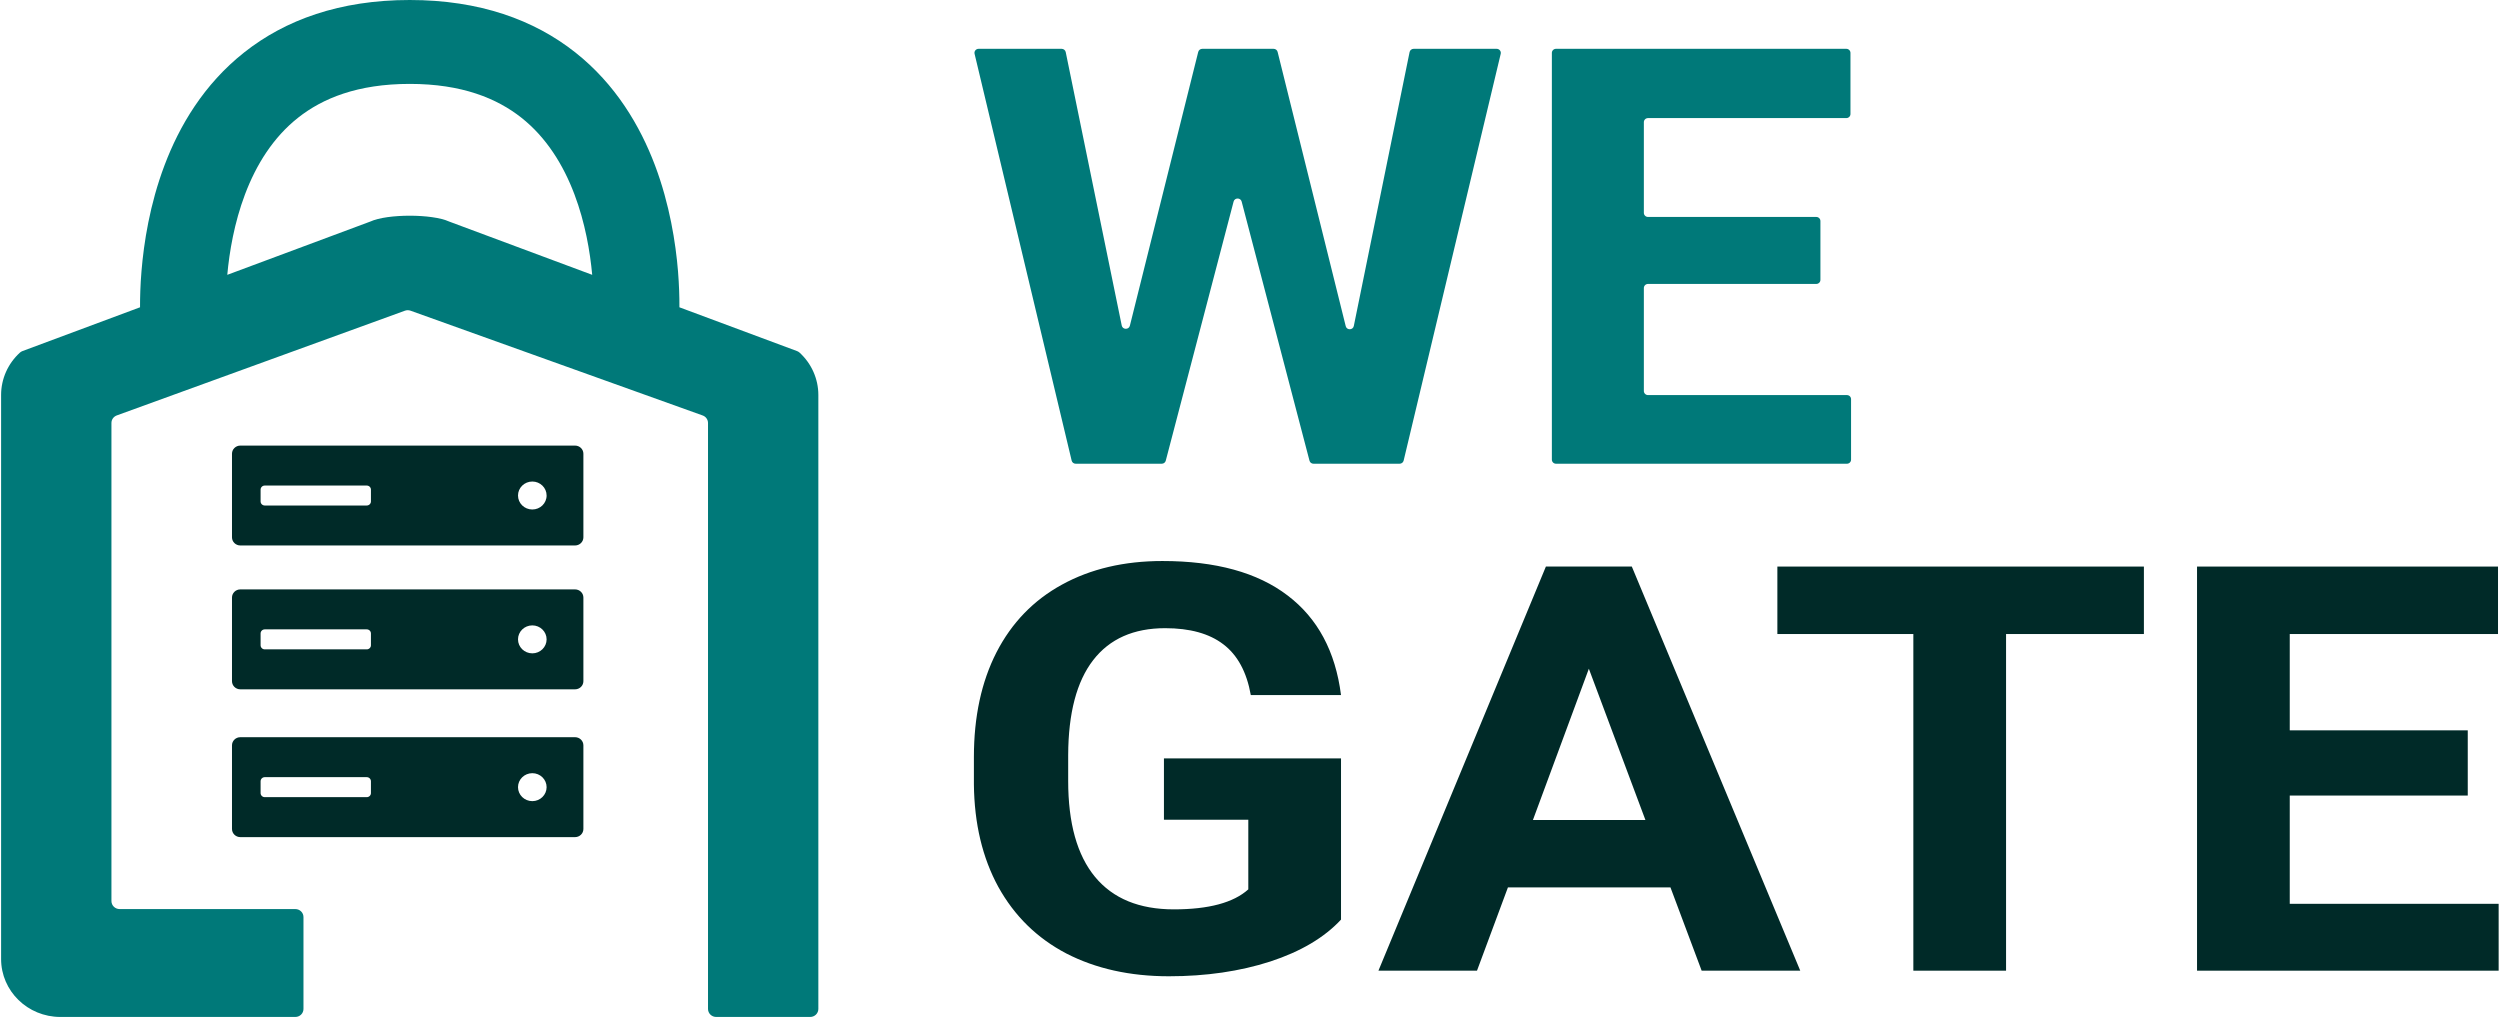
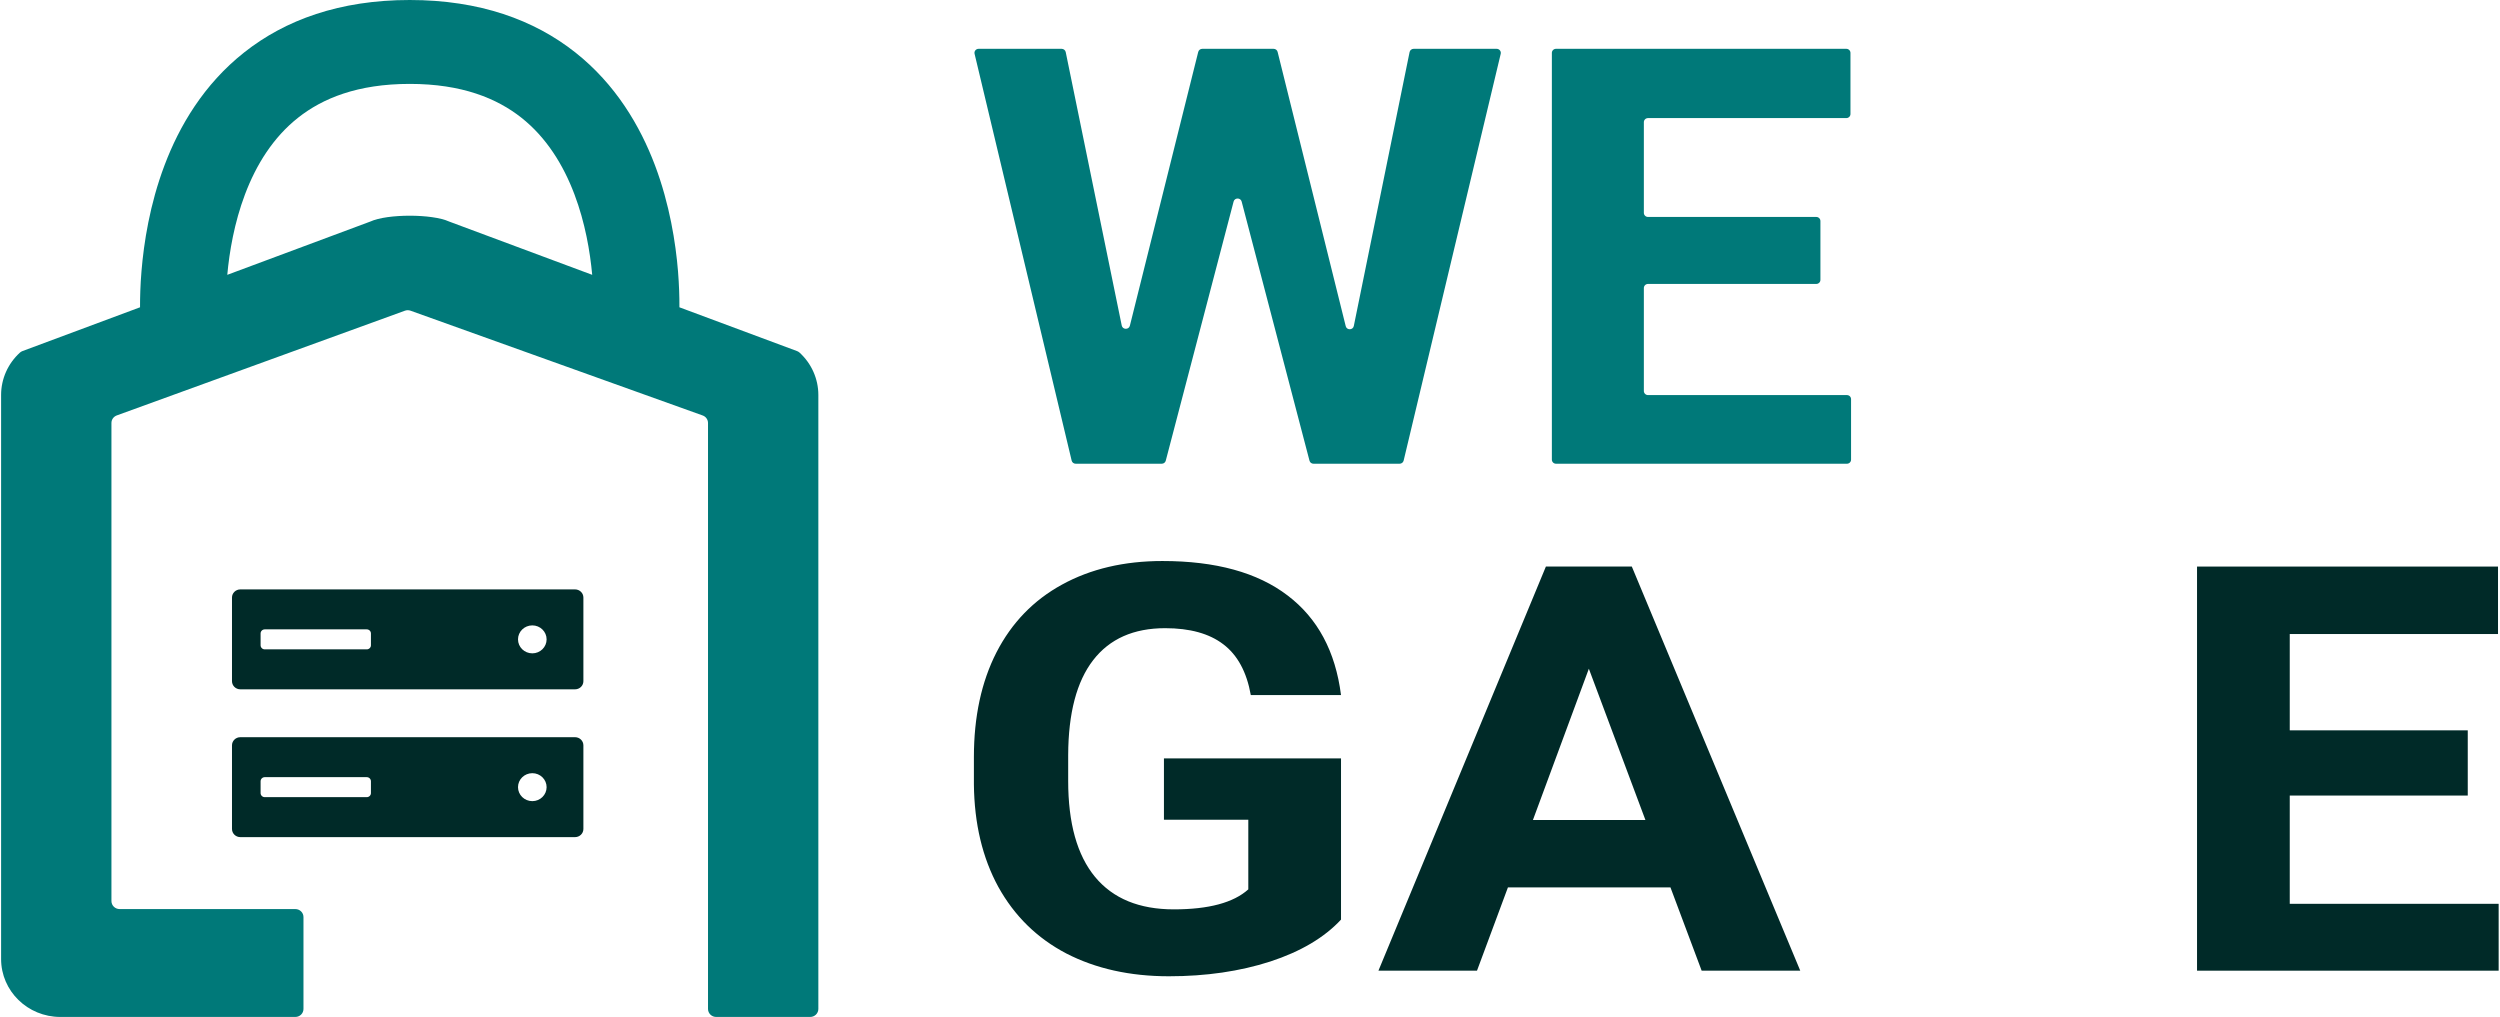
<svg xmlns="http://www.w3.org/2000/svg" width="59" height="24" viewBox="0 0 59 24" fill="none">
  <g clip-path="url(#clip0_1265_2726)">
    <path d="M31.759 7.697C31.783 7.797 31.93 7.794 31.95 7.693L33.266 1.23C33.275 1.185 33.315 1.152 33.362 1.152H35.321C35.384 1.152 35.431 1.21 35.417 1.27L33.126 10.87C33.115 10.914 33.076 10.944 33.03 10.944H30.999C30.954 10.944 30.915 10.915 30.904 10.872L29.303 4.757C29.278 4.661 29.138 4.661 29.113 4.757L27.512 10.872C27.501 10.915 27.462 10.944 27.417 10.944H25.387C25.341 10.944 25.301 10.914 25.291 10.87L23 1.27C22.985 1.21 23.032 1.152 23.095 1.152H25.055C25.101 1.152 25.142 1.185 25.151 1.229L26.473 7.683C26.494 7.783 26.64 7.786 26.665 7.687L28.278 1.226C28.289 1.183 28.328 1.152 28.374 1.152H30.057C30.102 1.152 30.142 1.183 30.152 1.226L31.759 7.697Z" fill="#007979" />
    <path d="M42.962 6.605C42.962 6.658 42.918 6.701 42.864 6.701H38.893C38.839 6.701 38.795 6.744 38.795 6.797V9.228C38.795 9.281 38.839 9.324 38.893 9.324H43.587C43.642 9.324 43.685 9.367 43.685 9.42V10.848C43.685 10.901 43.642 10.944 43.587 10.944H36.722C36.668 10.944 36.624 10.901 36.624 10.848V1.248C36.624 1.195 36.668 1.152 36.722 1.152H43.573C43.627 1.152 43.671 1.195 43.671 1.248V2.691C43.671 2.744 43.627 2.787 43.573 2.787H38.893C38.839 2.787 38.795 2.83 38.795 2.883V5.024C38.795 5.077 38.839 5.12 38.893 5.12H42.864C42.918 5.12 42.962 5.163 42.962 5.216V6.605Z" fill="#007979" />
    <path d="M31.648 21.703C31.254 22.127 30.698 22.456 29.978 22.692C29.259 22.924 28.461 23.04 27.586 23.04C26.667 23.04 25.86 22.86 25.165 22.502C24.474 22.14 23.94 21.616 23.56 20.93C23.186 20.245 22.994 19.439 22.984 18.513V17.865C22.984 16.913 23.162 16.09 23.517 15.395C23.876 14.697 24.392 14.164 25.063 13.797C25.738 13.426 26.529 13.24 27.433 13.24C28.692 13.24 29.677 13.511 30.387 14.053C31.096 14.59 31.517 15.373 31.648 16.404H29.519C29.422 15.858 29.205 15.459 28.87 15.205C28.539 14.952 28.082 14.825 27.498 14.825C26.755 14.825 26.188 15.076 25.799 15.579C25.41 16.081 25.213 16.828 25.209 17.819V18.428C25.209 19.428 25.42 20.183 25.843 20.695C26.266 21.206 26.886 21.461 27.703 21.461C28.524 21.461 29.11 21.304 29.46 20.989V19.345H27.469V17.898H31.648V21.703Z" fill="#002A28" />
    <path d="M39.423 20.943H35.587L34.857 22.908H32.531L36.483 13.371H38.511L42.486 22.908H40.159L39.423 20.943ZM36.177 19.352H38.832L37.497 15.782L36.177 19.352Z" fill="#002A28" />
-     <path d="M50.596 14.963H47.343V22.908H45.155V14.963H41.946V13.371H50.596V14.963Z" fill="#002A28" />
    <path d="M58.239 18.775H54.038V21.33H58.968V22.908H51.85V13.371H58.953V14.963H54.038V17.236H58.239V18.775Z" fill="#002A28" />
-     <path fill-rule="evenodd" clip-rule="evenodd" d="M5.475 10.708C5.475 10.602 5.563 10.516 5.671 10.516H13.572C13.68 10.516 13.768 10.602 13.768 10.708V12.681C13.768 12.787 13.68 12.873 13.572 12.873H5.671C5.563 12.873 5.475 12.787 5.475 12.681V10.708ZM6.15 11.555C6.15 11.502 6.194 11.459 6.248 11.459H8.655C8.71 11.459 8.754 11.502 8.754 11.555V11.834C8.754 11.887 8.71 11.93 8.655 11.93H6.248C6.194 11.93 6.15 11.887 6.15 11.834V11.555ZM12.563 11.364C12.376 11.364 12.225 11.512 12.225 11.694C12.225 11.877 12.376 12.024 12.563 12.024C12.749 12.024 12.9 11.877 12.9 11.694C12.9 11.512 12.749 11.364 12.563 11.364Z" fill="#002A28" />
    <path fill-rule="evenodd" clip-rule="evenodd" d="M5.475 14.102C5.475 13.996 5.563 13.91 5.671 13.91H13.572C13.68 13.91 13.768 13.996 13.768 14.102V16.076C13.768 16.182 13.68 16.268 13.572 16.268H5.671C5.563 16.268 5.475 16.182 5.475 16.076V14.102ZM6.15 14.949C6.15 14.896 6.194 14.853 6.248 14.853H8.655C8.71 14.853 8.754 14.896 8.754 14.949V15.229C8.754 15.282 8.71 15.325 8.655 15.325H6.248C6.194 15.325 6.15 15.282 6.15 15.229V14.949ZM12.563 14.759C12.376 14.759 12.225 14.907 12.225 15.089C12.225 15.271 12.376 15.419 12.563 15.419C12.749 15.419 12.9 15.271 12.9 15.089C12.9 14.907 12.749 14.759 12.563 14.759Z" fill="#002A28" />
    <path fill-rule="evenodd" clip-rule="evenodd" d="M5.475 17.59C5.475 17.484 5.563 17.398 5.671 17.398H13.572C13.68 17.398 13.768 17.484 13.768 17.59V19.564C13.768 19.67 13.68 19.756 13.572 19.756H5.671C5.563 19.756 5.475 19.67 5.475 19.564V17.59ZM6.15 18.438C6.15 18.384 6.194 18.341 6.248 18.341H8.655C8.71 18.341 8.754 18.384 8.754 18.438V18.717C8.754 18.77 8.71 18.813 8.655 18.813H6.248C6.194 18.813 6.15 18.77 6.15 18.717V18.438ZM12.563 18.247C12.376 18.247 12.225 18.395 12.225 18.577C12.225 18.759 12.376 18.907 12.563 18.907C12.749 18.907 12.9 18.759 12.9 18.577C12.9 18.395 12.749 18.247 12.563 18.247Z" fill="#002A28" />
    <path fill-rule="evenodd" clip-rule="evenodd" d="M3.305 7.252C3.305 7.242 3.305 7.231 3.305 7.22C3.305 7.019 3.311 6.737 3.339 6.401C3.394 5.735 3.533 4.826 3.883 3.9C4.232 2.975 4.809 1.991 5.763 1.237C6.731 0.471 8.017 0 9.67 0C11.322 0 12.608 0.471 13.577 1.237C14.531 1.991 15.107 2.975 15.457 3.9C15.806 4.826 15.946 5.735 16.001 6.401C16.028 6.737 16.035 7.019 16.034 7.22C16.034 7.231 16.034 7.242 16.034 7.252L18.811 8.286C18.833 8.295 18.853 8.306 18.87 8.322C19.152 8.58 19.313 8.942 19.313 9.321V23.811C19.313 23.916 19.227 24 19.12 24H16.902C16.796 24 16.709 23.916 16.709 23.811V9.982C16.709 9.903 16.659 9.832 16.583 9.805L9.688 7.332C9.645 7.317 9.598 7.317 9.555 7.333L2.756 9.804C2.68 9.832 2.63 9.902 2.63 9.981V21.265C2.63 21.369 2.716 21.454 2.823 21.454H6.97C7.076 21.454 7.162 21.538 7.162 21.642V23.811C7.162 23.916 7.076 24 6.97 24H1.425C0.652 24 0.026 23.388 0.026 22.633V9.321C0.026 8.942 0.187 8.58 0.47 8.322C0.487 8.306 0.507 8.295 0.529 8.286L3.305 7.252ZM13.976 6.486C13.926 5.943 13.811 5.258 13.557 4.587C13.292 3.886 12.893 3.243 12.304 2.777C11.729 2.323 10.904 1.98 9.67 1.98C8.436 1.98 7.611 2.323 7.036 2.777C6.446 3.243 6.047 3.886 5.782 4.587C5.529 5.258 5.413 5.943 5.364 6.486L8.741 5.228C9.139 5.045 10.2 5.045 10.599 5.228L13.976 6.486Z" fill="#007979" />
  </g>
  <defs>
    <clipPath id="clip0_1265_2726">
      <rect width="59" height="24" fill="white" />
    </clipPath>
  </defs>
</svg>